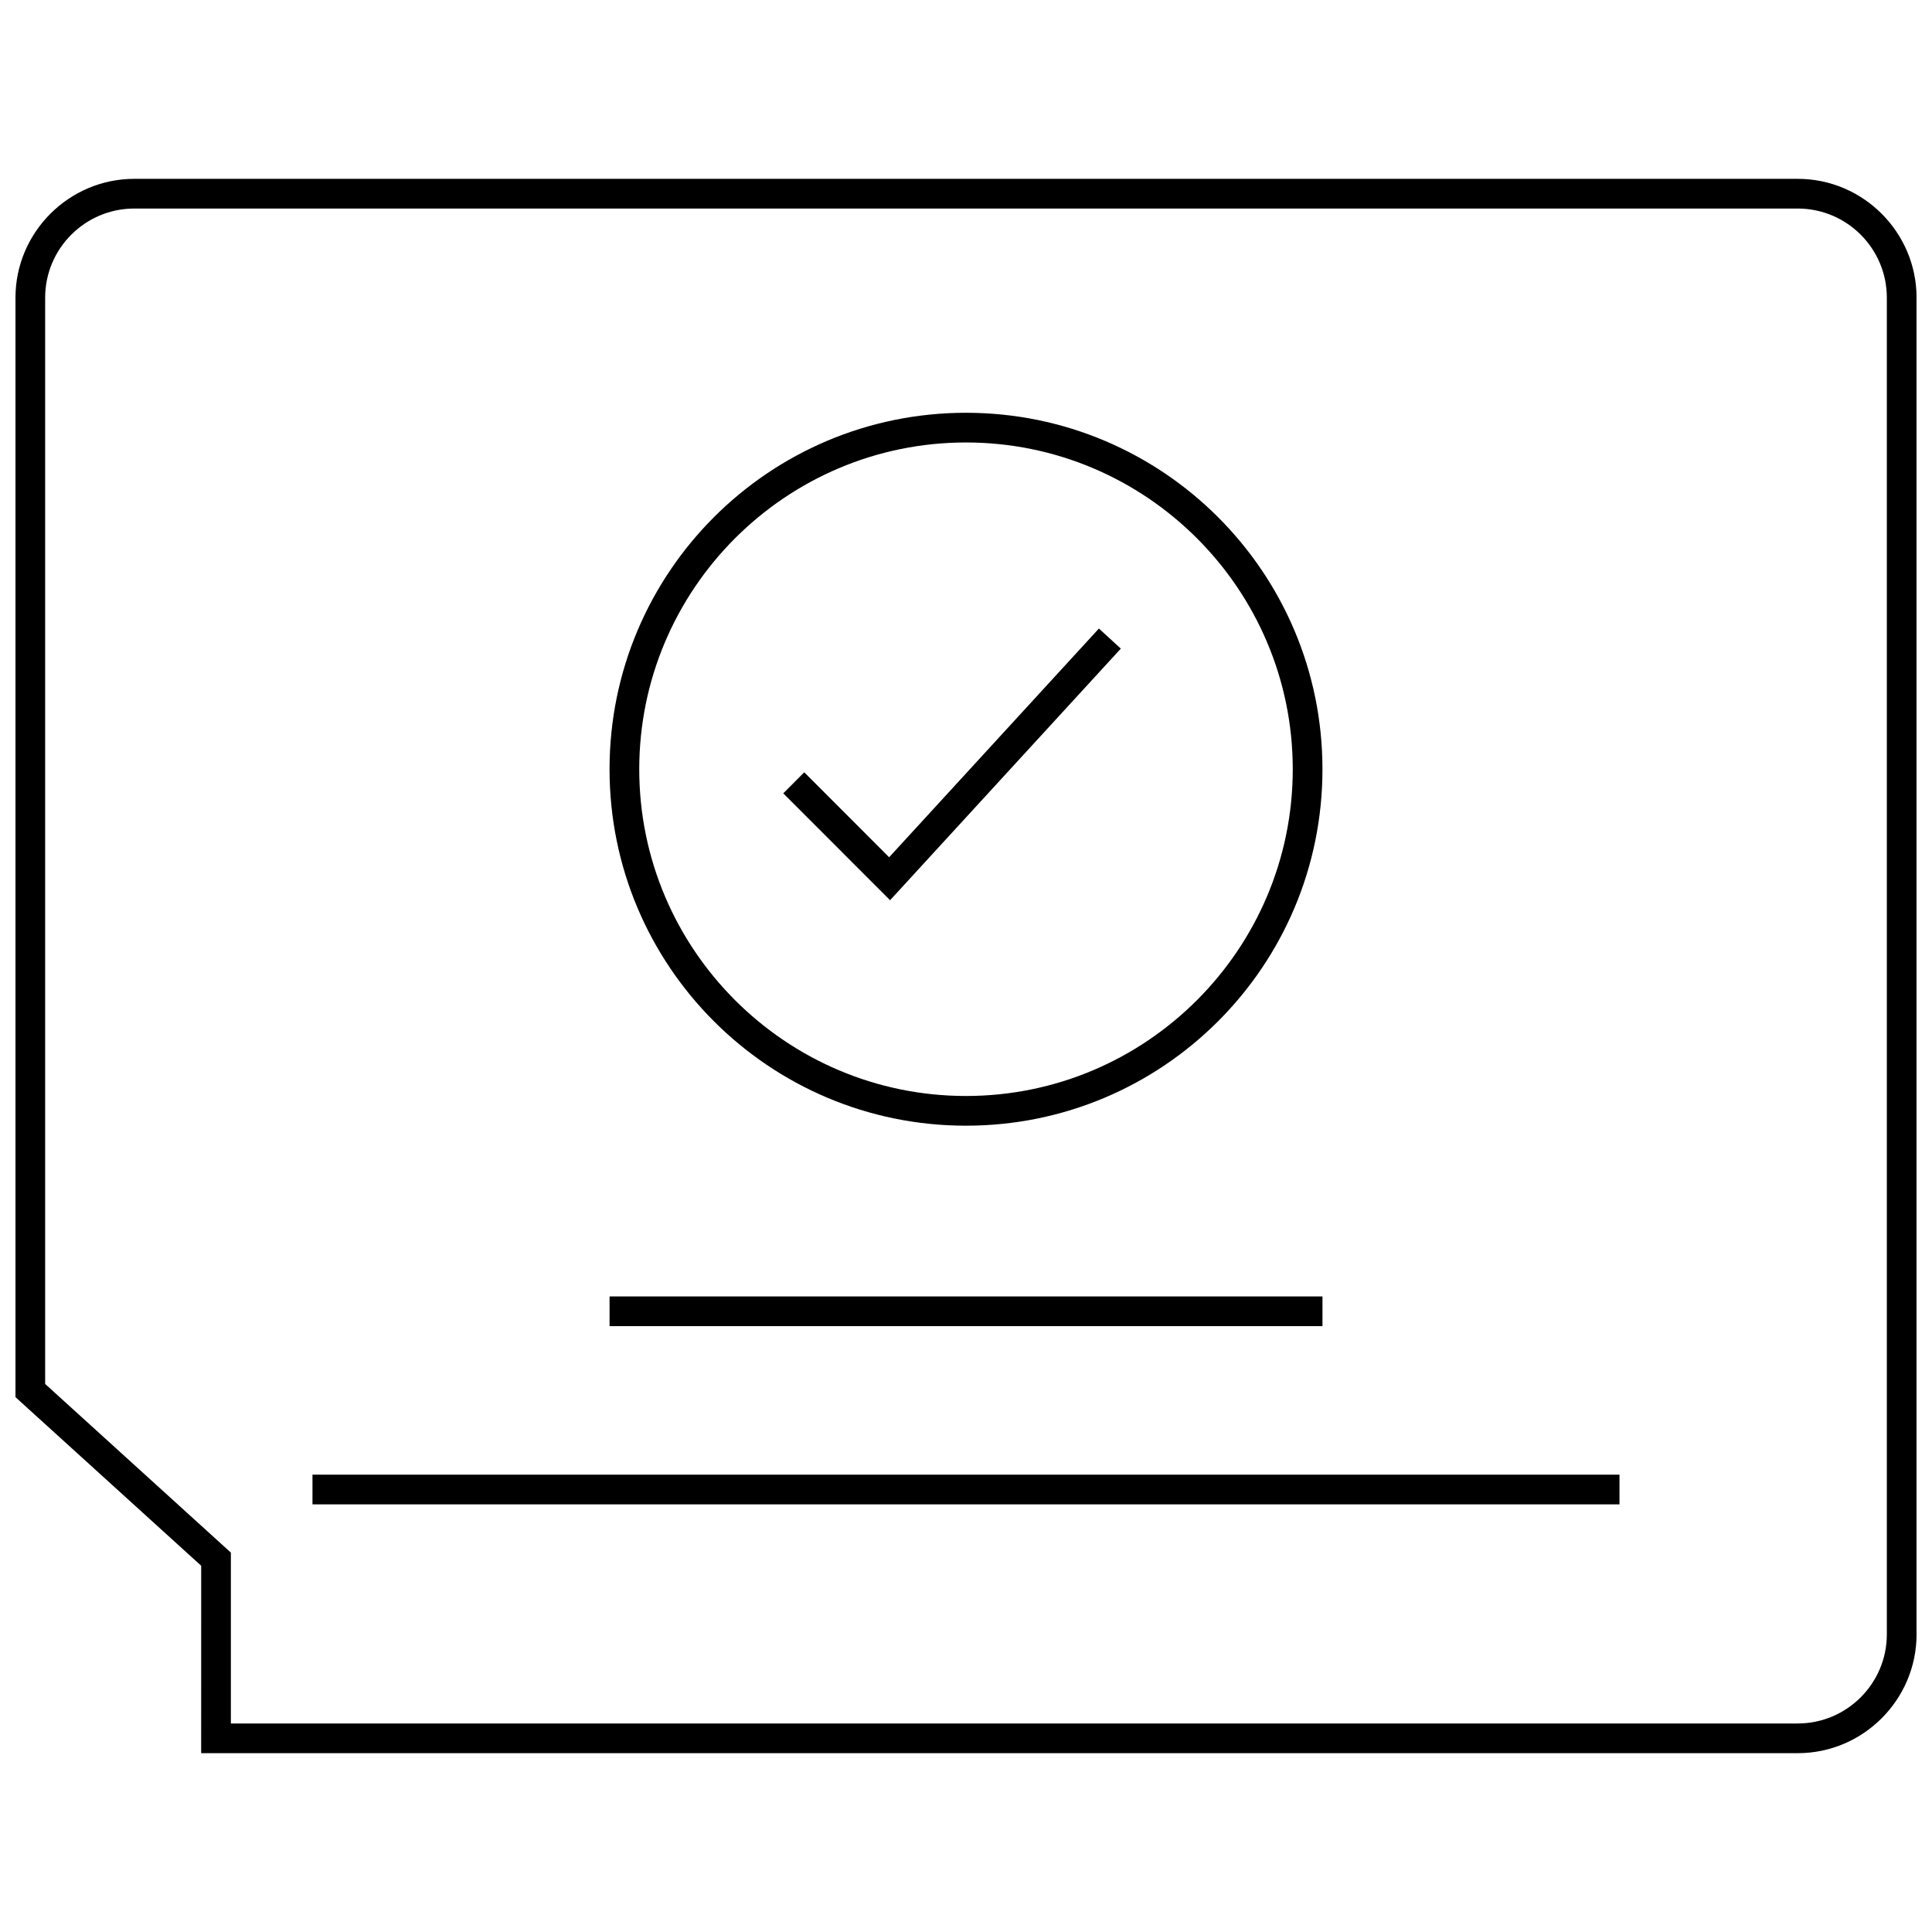
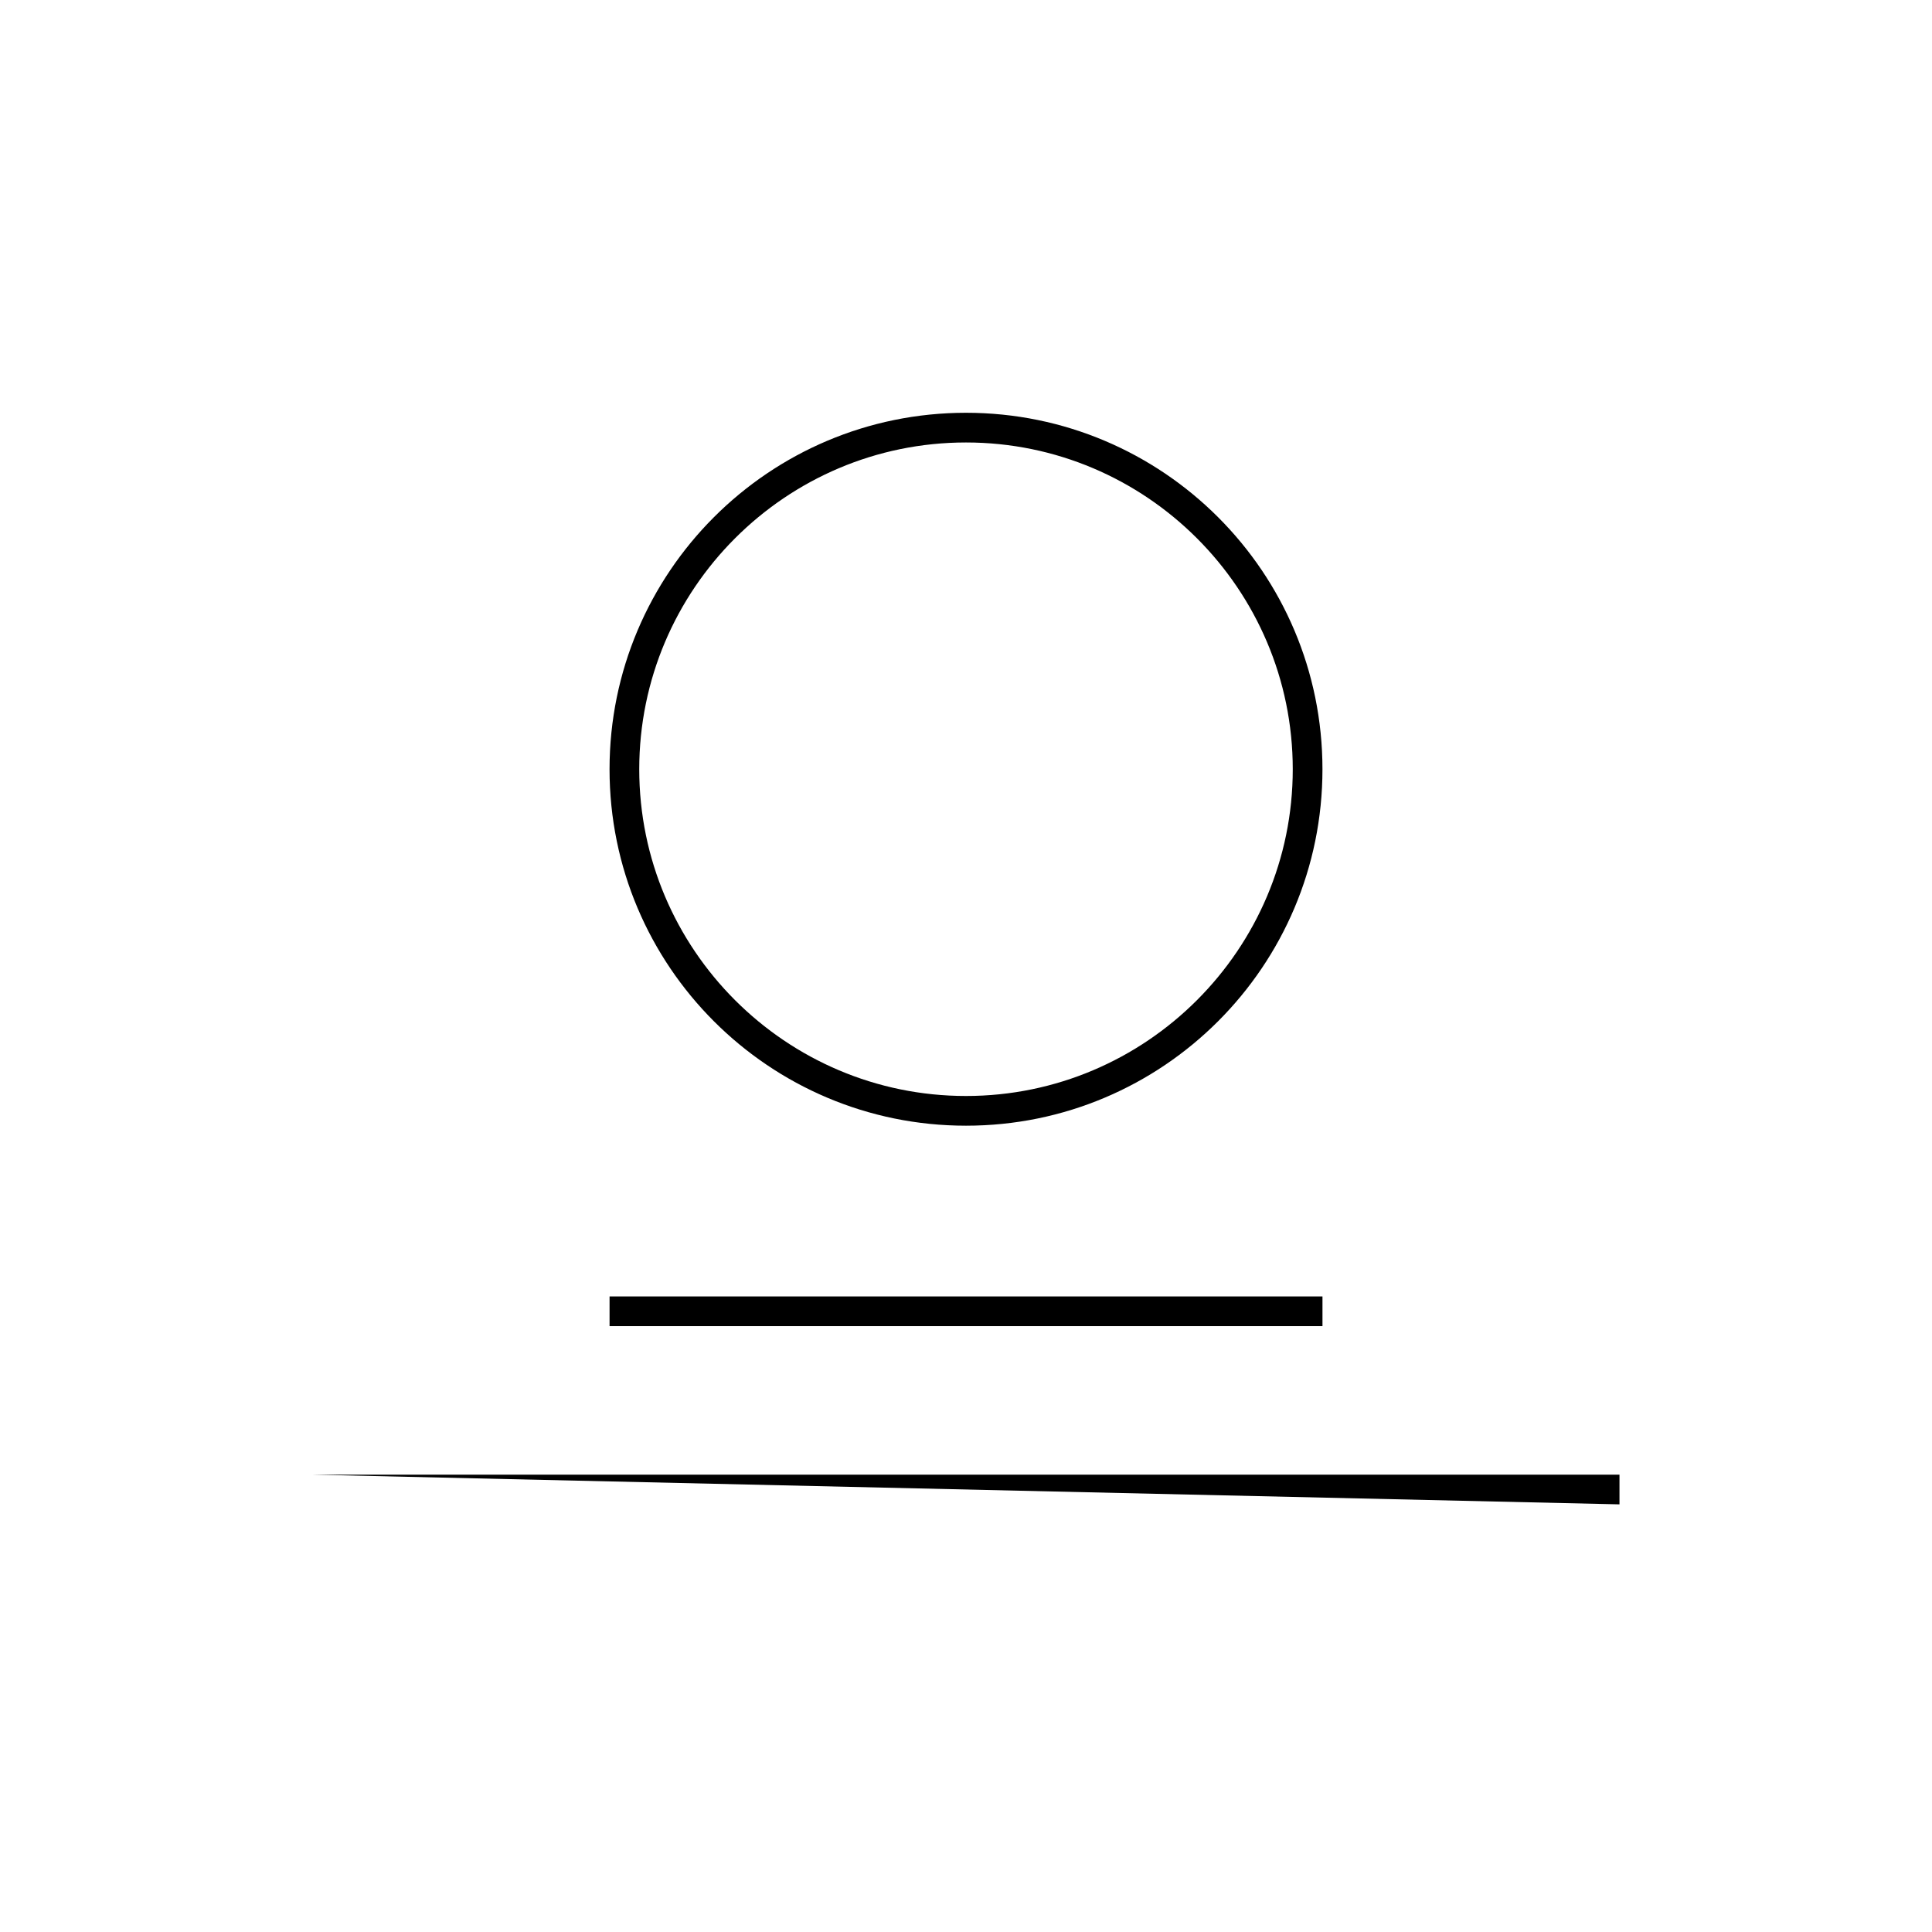
<svg xmlns="http://www.w3.org/2000/svg" width="800px" height="800px" version="1.1" viewBox="144 144 512 512">
  <defs>
    <clipPath id="a">
-       <path d="m148.09 191h503.81v418h-503.81z" />
-     </clipPath>
+       </clipPath>
  </defs>
  <path d="m400 442.32c52.176 0 94.465-42.289 94.465-94.465s-42.289-94.465-94.465-94.465-94.465 42.289-94.465 94.465 42.289 94.465 94.465 94.465zm0-181.06c47.75 0 86.594 38.84 86.594 86.594 0 47.75-38.84 86.594-86.594 86.594-47.75 0-86.594-38.84-86.594-86.594 0-47.754 38.84-86.594 86.594-86.594z" />
  <path d="m305.54 487.57h188.93v7.871h-188.93z" />
-   <path d="m226.81 534.8h346.37v7.871h-346.37z" />
-   <path d="m441.03 315.89-5.809-5.32-55.594 60.613-22.496-22.516-5.559 5.574 28.309 28.324z" />
+   <path d="m226.81 534.8h346.37v7.871z" />
  <g clip-path="url(#a)">
    <path d="m197.31 608.61h423.11c17.32 0 31.488-14.168 31.488-31.488v-354.24c0-17.32-14.168-31.488-31.488-31.488h-440.83c-17.32 0-31.488 14.168-31.488 31.488v291.38l49.215 44.68zm-41.344-97.848v-287.88c0-13.02 10.598-23.617 23.617-23.617h440.83c13.02 0 23.617 10.598 23.617 23.617v354.24c0 13.02-10.598 23.617-23.617 23.617h-415.23v-45.281l-2.582-2.348z" />
  </g>
</svg>